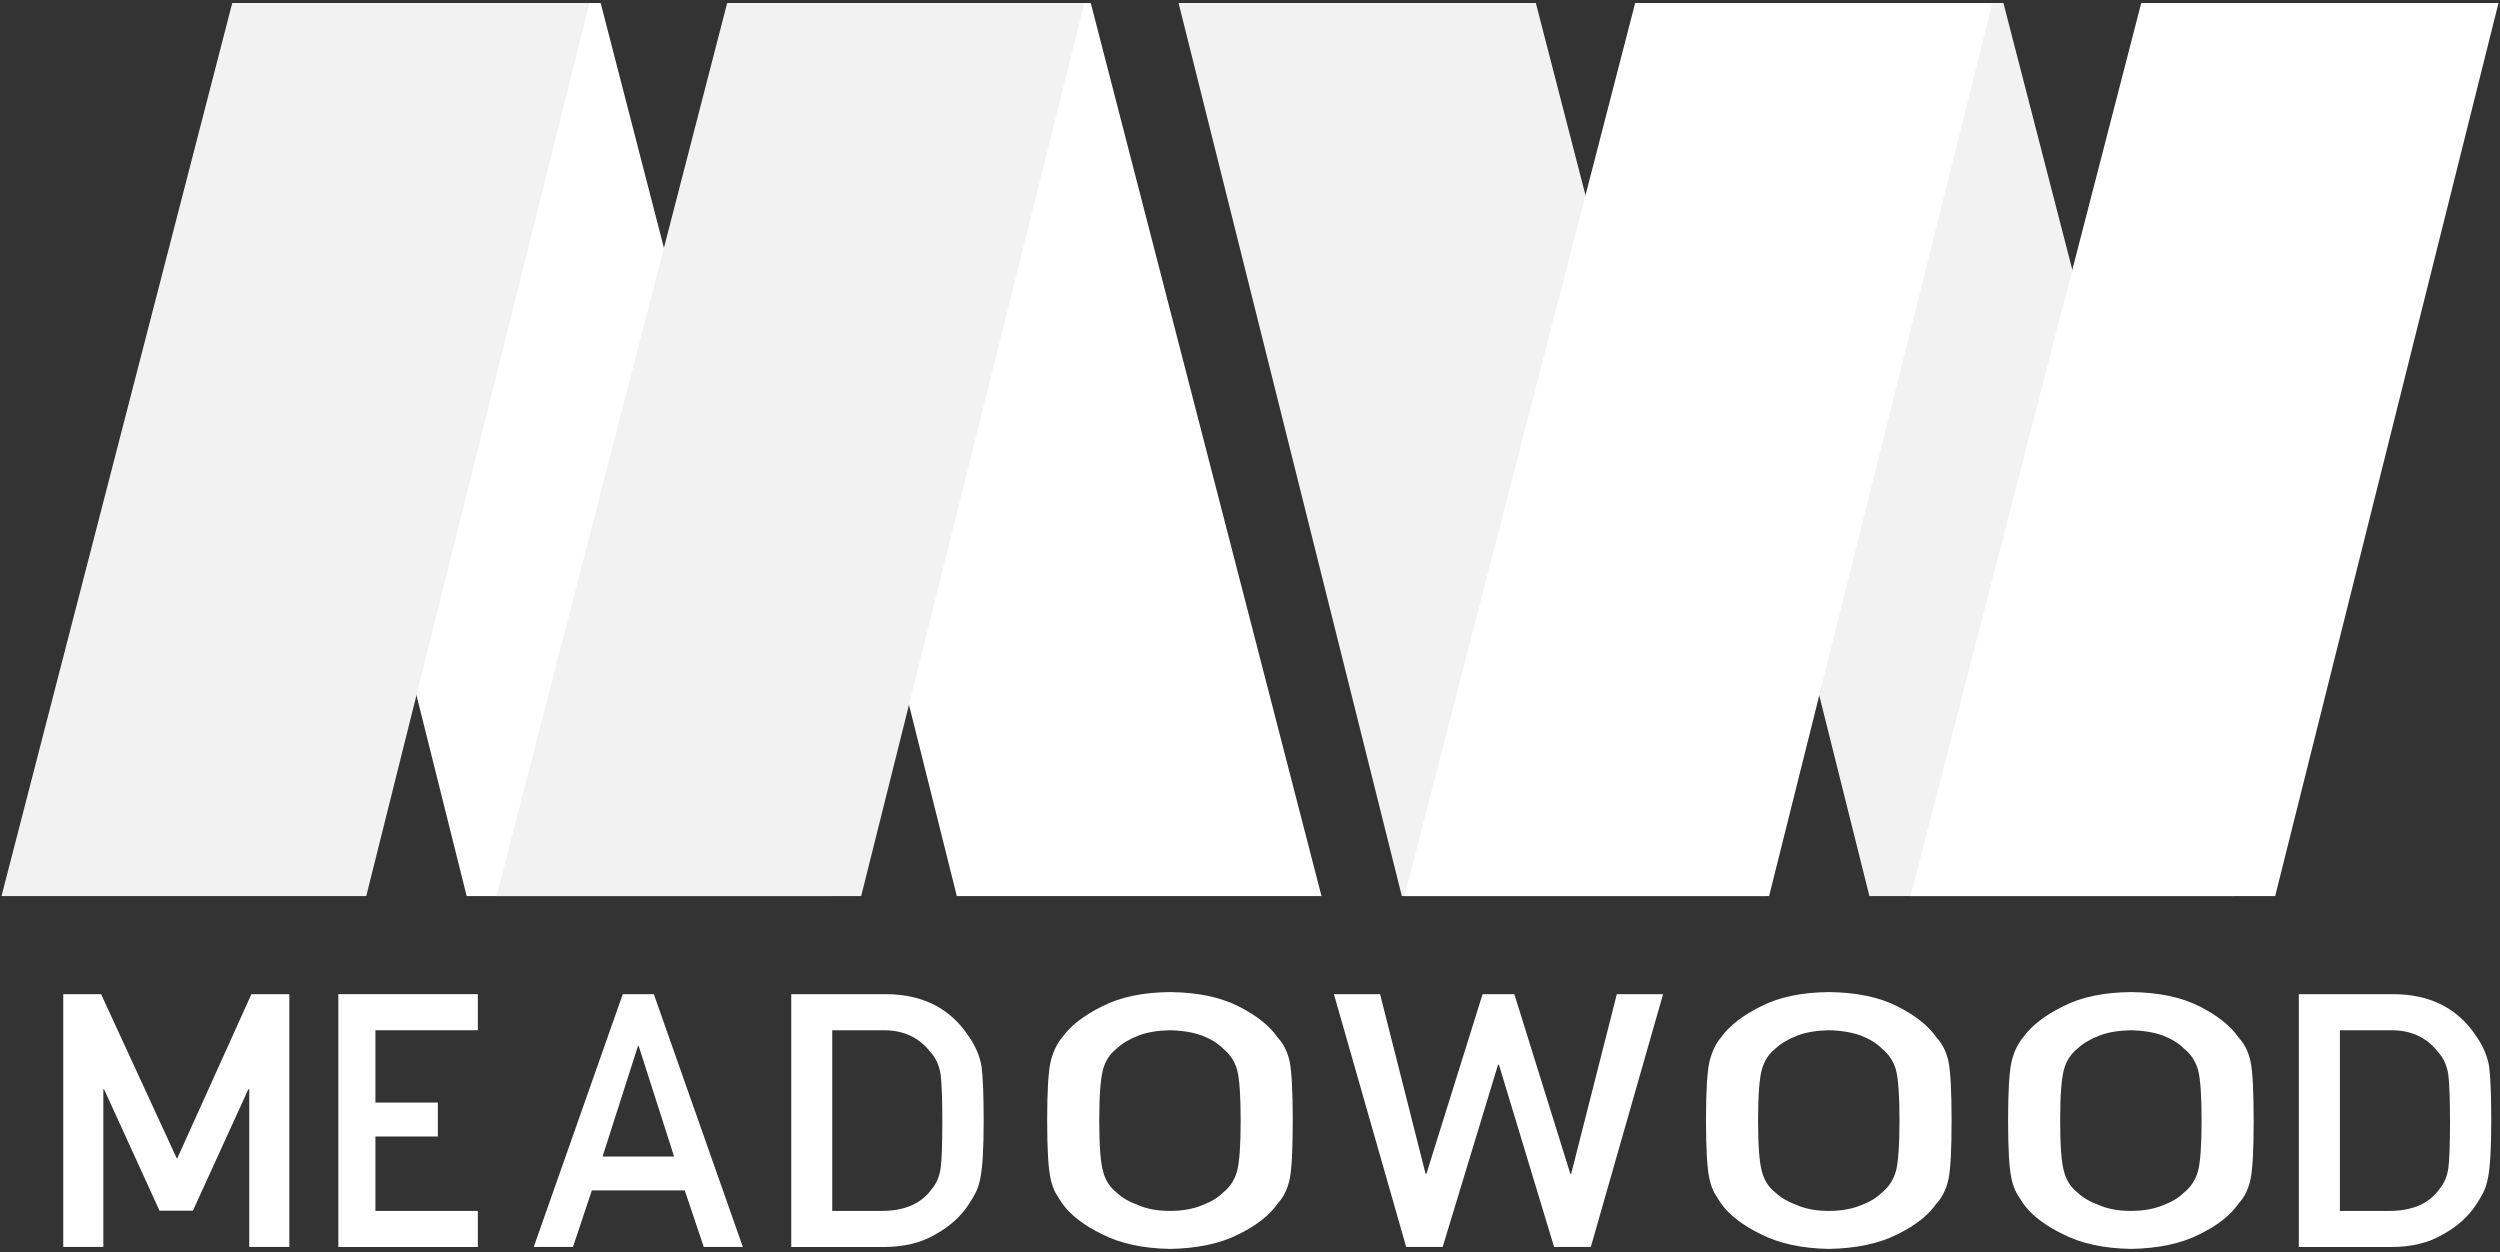
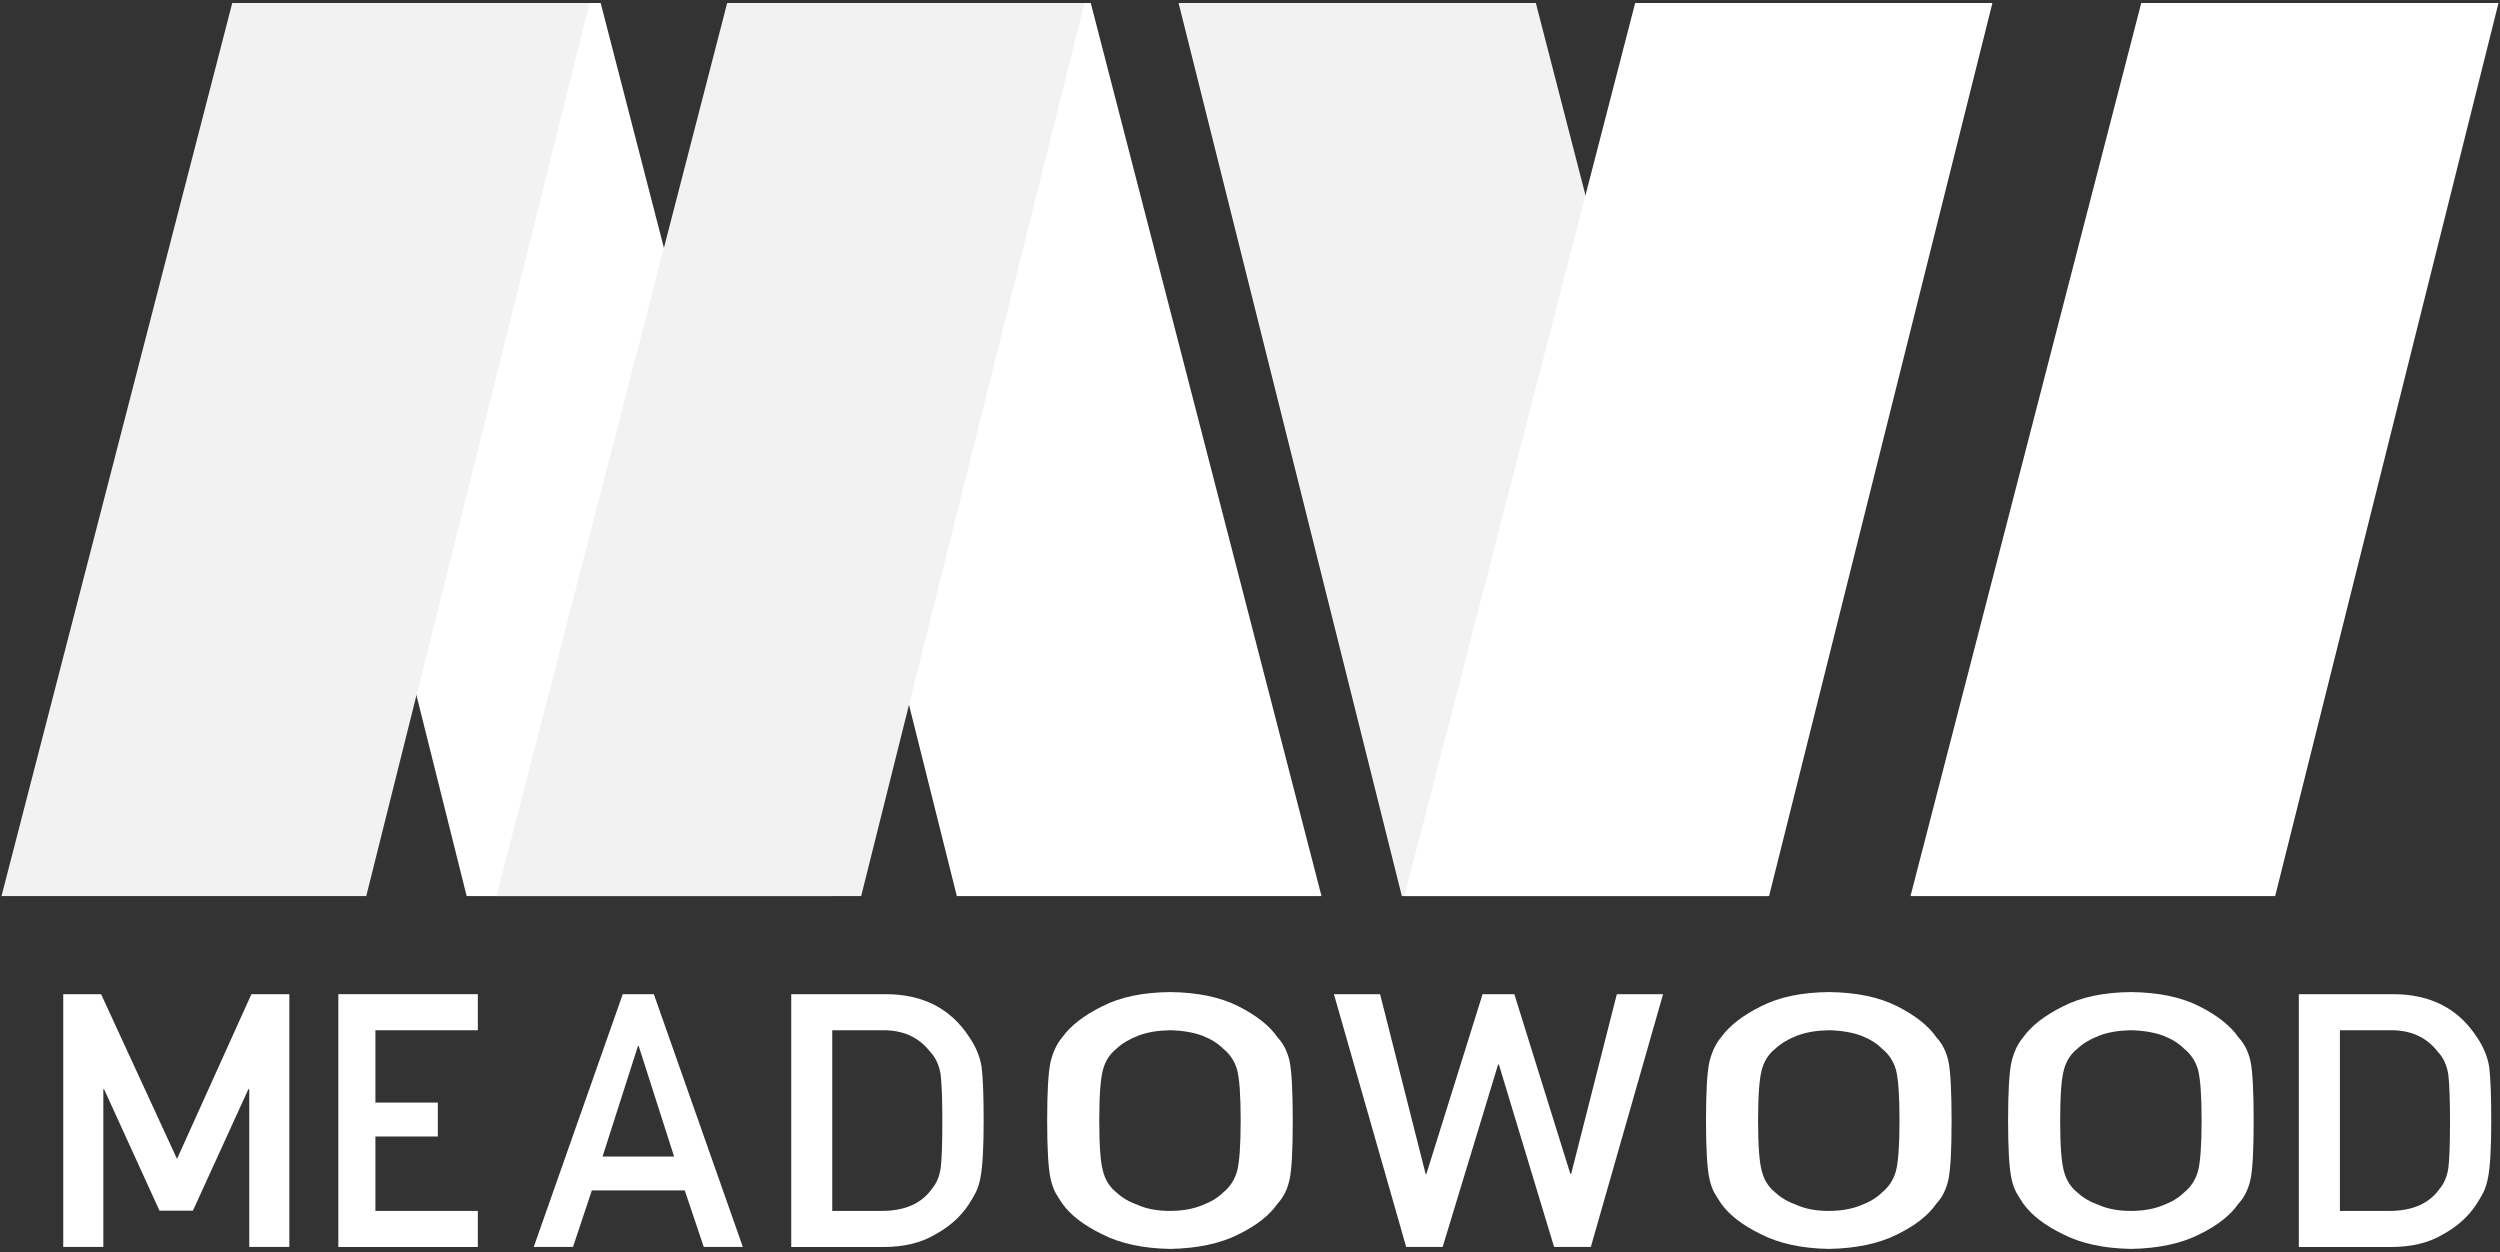
<svg xmlns="http://www.w3.org/2000/svg" id="logos" viewBox="0 0 300 150.25">
  <rect x="0" y="0" width="300" height="150.25" fill="#333333" stroke="none" />
  <defs>
    <style>
      .cls-1 {
        fill: #f2f2f2;
      }

      .cls-1, .cls-2 {
        stroke-width: 0px;
      }

      .cls-2 {
        fill: #fff;
      }
    </style>
  </defs>
  <g>
    <polygon class="cls-2" points="56 107.53 99.76 107.53 72.08 .36 29.21 .36 56 107.53" />
    <polygon class="cls-2" points="114.82 107.53 158.58 107.53 130.89 .36 88.02 .36 114.82 107.53" />
    <polygon class="cls-1" points="168.22 107.53 211.98 107.53 184.3 .36 141.43 .36 168.22 107.53" />
-     <polygon class="cls-1" points="224.33 107.53 268.09 107.53 240.41 .36 197.54 .36 224.33 107.53" />
    <polygon class="cls-1" points="43.95 107.53 .18 107.53 27.87 .36 70.74 .36 43.95 107.53" />
    <polygon class="cls-1" points="103.34 107.53 59.58 107.53 87.26 .36 130.13 .36 103.34 107.53" />
    <polygon class="cls-2" points="212.29 107.53 168.53 107.53 196.22 .36 239.09 .36 212.29 107.53" />
    <polygon class="cls-2" points="273.02 107.53 229.26 107.53 256.95 .36 299.82 .36 273.02 107.53" />
  </g>
  <g>
    <path class="cls-2" d="M7.6,119.3h4.53l9.11,19.77,8.93-19.77h4.55v30.33h-4.81v-18.92h-.11l-6.65,14.57h-4.01l-6.65-14.57h-.09v18.92h-4.81v-30.33Z" />
    <path class="cls-2" d="M40.6,119.3h16.74v4.33h-12.29v8.68h7.49v4.07h-7.49v8.93h12.29v4.33h-16.74v-30.33Z" />
    <path class="cls-2" d="M82.16,142.85h-11.14l-2.26,6.78h-4.71l10.68-30.33h3.73l10.68,30.33h-4.69l-2.28-6.78ZM80.89,138.78l-4.25-13.27h-.08l-4.25,13.27h8.58Z" />
    <path class="cls-2" d="M160.06,119.3h5.55l5.46,21.56h.1l6.74-21.56h3.81l6.72,21.56h.1l5.48-21.56h5.55l-8.67,30.33h-4.41l-6.62-21.88h-.1l-6.65,21.88h-4.38l-8.67-30.33Z" />
    <path class="cls-2" d="M240.97,134.47c0-3.53.14-5.89.42-7.09.3-1.2.76-2.16,1.39-2.9,1-1.4,2.6-2.64,4.81-3.73,2.17-1.11,4.88-1.67,8.13-1.7,3.28.03,6.02.6,8.21,1.71,2.17,1.1,3.74,2.34,4.7,3.74.7.74,1.18,1.7,1.44,2.89.24,1.19.37,3.55.37,7.07s-.12,5.81-.37,7.03c-.26,1.22-.75,2.2-1.44,2.93-.96,1.4-2.53,2.64-4.7,3.7-2.19,1.11-4.93,1.69-8.21,1.75-3.25-.06-5.95-.64-8.13-1.75-2.21-1.07-3.81-2.3-4.81-3.7-.3-.46-.58-.89-.82-1.31-.23-.43-.42-.97-.57-1.62-.28-1.22-.42-3.56-.42-7.03ZM247.22,134.47c0,2.99.15,5.01.45,6.07.27,1.06.8,1.91,1.62,2.56.66.63,1.53,1.13,2.61,1.52,1.06.46,2.33.69,3.8.69s2.79-.23,3.89-.69c1.04-.39,1.87-.9,2.5-1.52.81-.65,1.37-1.51,1.67-2.56.28-1.06.43-3.08.43-6.07s-.14-5.02-.43-6.11c-.3-1.03-.86-1.87-1.67-2.52-.62-.63-1.46-1.15-2.5-1.56-1.1-.4-2.39-.62-3.89-.65-1.48.03-2.74.24-3.8.65-1.08.42-1.95.94-2.61,1.56-.81.65-1.35,1.49-1.62,2.52-.3,1.08-.45,3.12-.45,6.11Z" />
    <path class="cls-2" d="M275.86,119.3h11.41c4.41.03,7.72,1.73,9.93,5.12.79,1.14,1.29,2.33,1.5,3.58.16,1.25.25,3.4.25,6.47,0,3.26-.13,5.53-.38,6.82-.12.65-.3,1.23-.54,1.75-.25.5-.56,1.02-.92,1.56-.95,1.43-2.28,2.61-3.98,3.54-1.68,1-3.75,1.5-6.2,1.5h-11.07v-30.33ZM280.8,145.31h5.91c2.78,0,4.79-.88,6.04-2.65.55-.65.9-1.48,1.05-2.48.13-.99.2-2.84.2-5.55s-.07-4.53-.2-5.67c-.18-1.14-.6-2.06-1.28-2.77-1.37-1.76-3.31-2.62-5.82-2.56h-5.91v21.68Z" />
    <path class="cls-2" d="M204.72,134.47c0-3.53.14-5.89.42-7.09.3-1.2.76-2.16,1.39-2.9,1-1.4,2.6-2.64,4.81-3.73,2.17-1.11,4.88-1.67,8.13-1.7,3.28.03,6.02.6,8.21,1.71,2.17,1.1,3.74,2.34,4.7,3.74.7.74,1.18,1.7,1.44,2.89.24,1.19.37,3.55.37,7.07s-.12,5.81-.37,7.03c-.26,1.22-.75,2.2-1.44,2.93-.96,1.4-2.53,2.64-4.7,3.7-2.19,1.11-4.93,1.69-8.21,1.75-3.25-.06-5.95-.64-8.13-1.75-2.21-1.07-3.81-2.3-4.81-3.7-.3-.46-.58-.89-.82-1.31-.23-.43-.42-.97-.57-1.62-.28-1.22-.42-3.56-.42-7.03ZM210.97,134.47c0,2.99.15,5.01.45,6.07.27,1.06.8,1.91,1.62,2.56.66.63,1.53,1.13,2.61,1.52,1.06.46,2.33.69,3.8.69s2.79-.23,3.89-.69c1.04-.39,1.87-.9,2.5-1.52.81-.65,1.37-1.51,1.67-2.56.28-1.06.43-3.08.43-6.07s-.14-5.02-.43-6.11c-.3-1.03-.86-1.87-1.67-2.52-.62-.63-1.46-1.15-2.5-1.56-1.1-.4-2.39-.62-3.89-.65-1.48.03-2.74.24-3.8.65-1.08.42-1.95.94-2.61,1.56-.81.65-1.35,1.49-1.62,2.52-.3,1.08-.45,3.12-.45,6.11Z" />
    <path class="cls-2" d="M94.95,119.3h11.41c4.41.03,7.72,1.73,9.93,5.12.79,1.14,1.29,2.33,1.5,3.58.16,1.25.25,3.4.25,6.47,0,3.26-.13,5.53-.38,6.82-.12.65-.3,1.23-.54,1.75-.25.5-.56,1.02-.92,1.56-.95,1.43-2.28,2.61-3.98,3.54-1.68,1-3.75,1.5-6.2,1.5h-11.07v-30.33ZM99.88,145.31h5.91c2.78,0,4.79-.88,6.04-2.65.55-.65.9-1.48,1.05-2.48.13-.99.2-2.84.2-5.55s-.07-4.53-.2-5.67c-.18-1.14-.6-2.06-1.28-2.77-1.37-1.76-3.31-2.62-5.82-2.56h-5.91v21.68Z" />
    <path class="cls-2" d="M125.66,134.47c0-3.53.14-5.89.42-7.09.3-1.2.76-2.16,1.39-2.9,1-1.4,2.6-2.64,4.81-3.73,2.17-1.11,4.88-1.67,8.13-1.7,3.28.03,6.02.6,8.21,1.71,2.17,1.1,3.74,2.34,4.7,3.74.7.74,1.18,1.7,1.44,2.89.24,1.19.37,3.55.37,7.07s-.12,5.81-.37,7.03c-.26,1.22-.75,2.2-1.44,2.93-.96,1.4-2.53,2.64-4.7,3.7-2.19,1.11-4.93,1.69-8.21,1.75-3.25-.06-5.95-.64-8.13-1.75-2.21-1.07-3.81-2.3-4.81-3.7-.3-.46-.58-.89-.82-1.31-.23-.43-.42-.97-.57-1.62-.28-1.22-.42-3.56-.42-7.03ZM131.91,134.47c0,2.99.15,5.01.45,6.07.27,1.06.8,1.91,1.62,2.56.66.63,1.53,1.13,2.61,1.52,1.06.46,2.33.69,3.8.69s2.79-.23,3.89-.69c1.04-.39,1.87-.9,2.5-1.52.81-.65,1.37-1.51,1.67-2.56.28-1.06.43-3.08.43-6.07s-.14-5.02-.43-6.11c-.3-1.03-.86-1.87-1.67-2.52-.62-.63-1.46-1.15-2.5-1.56-1.1-.4-2.39-.62-3.89-.65-1.48.03-2.74.24-3.8.65-1.08.42-1.95.94-2.61,1.56-.81.65-1.35,1.49-1.62,2.52-.3,1.08-.45,3.12-.45,6.11Z" />
  </g>
</svg>